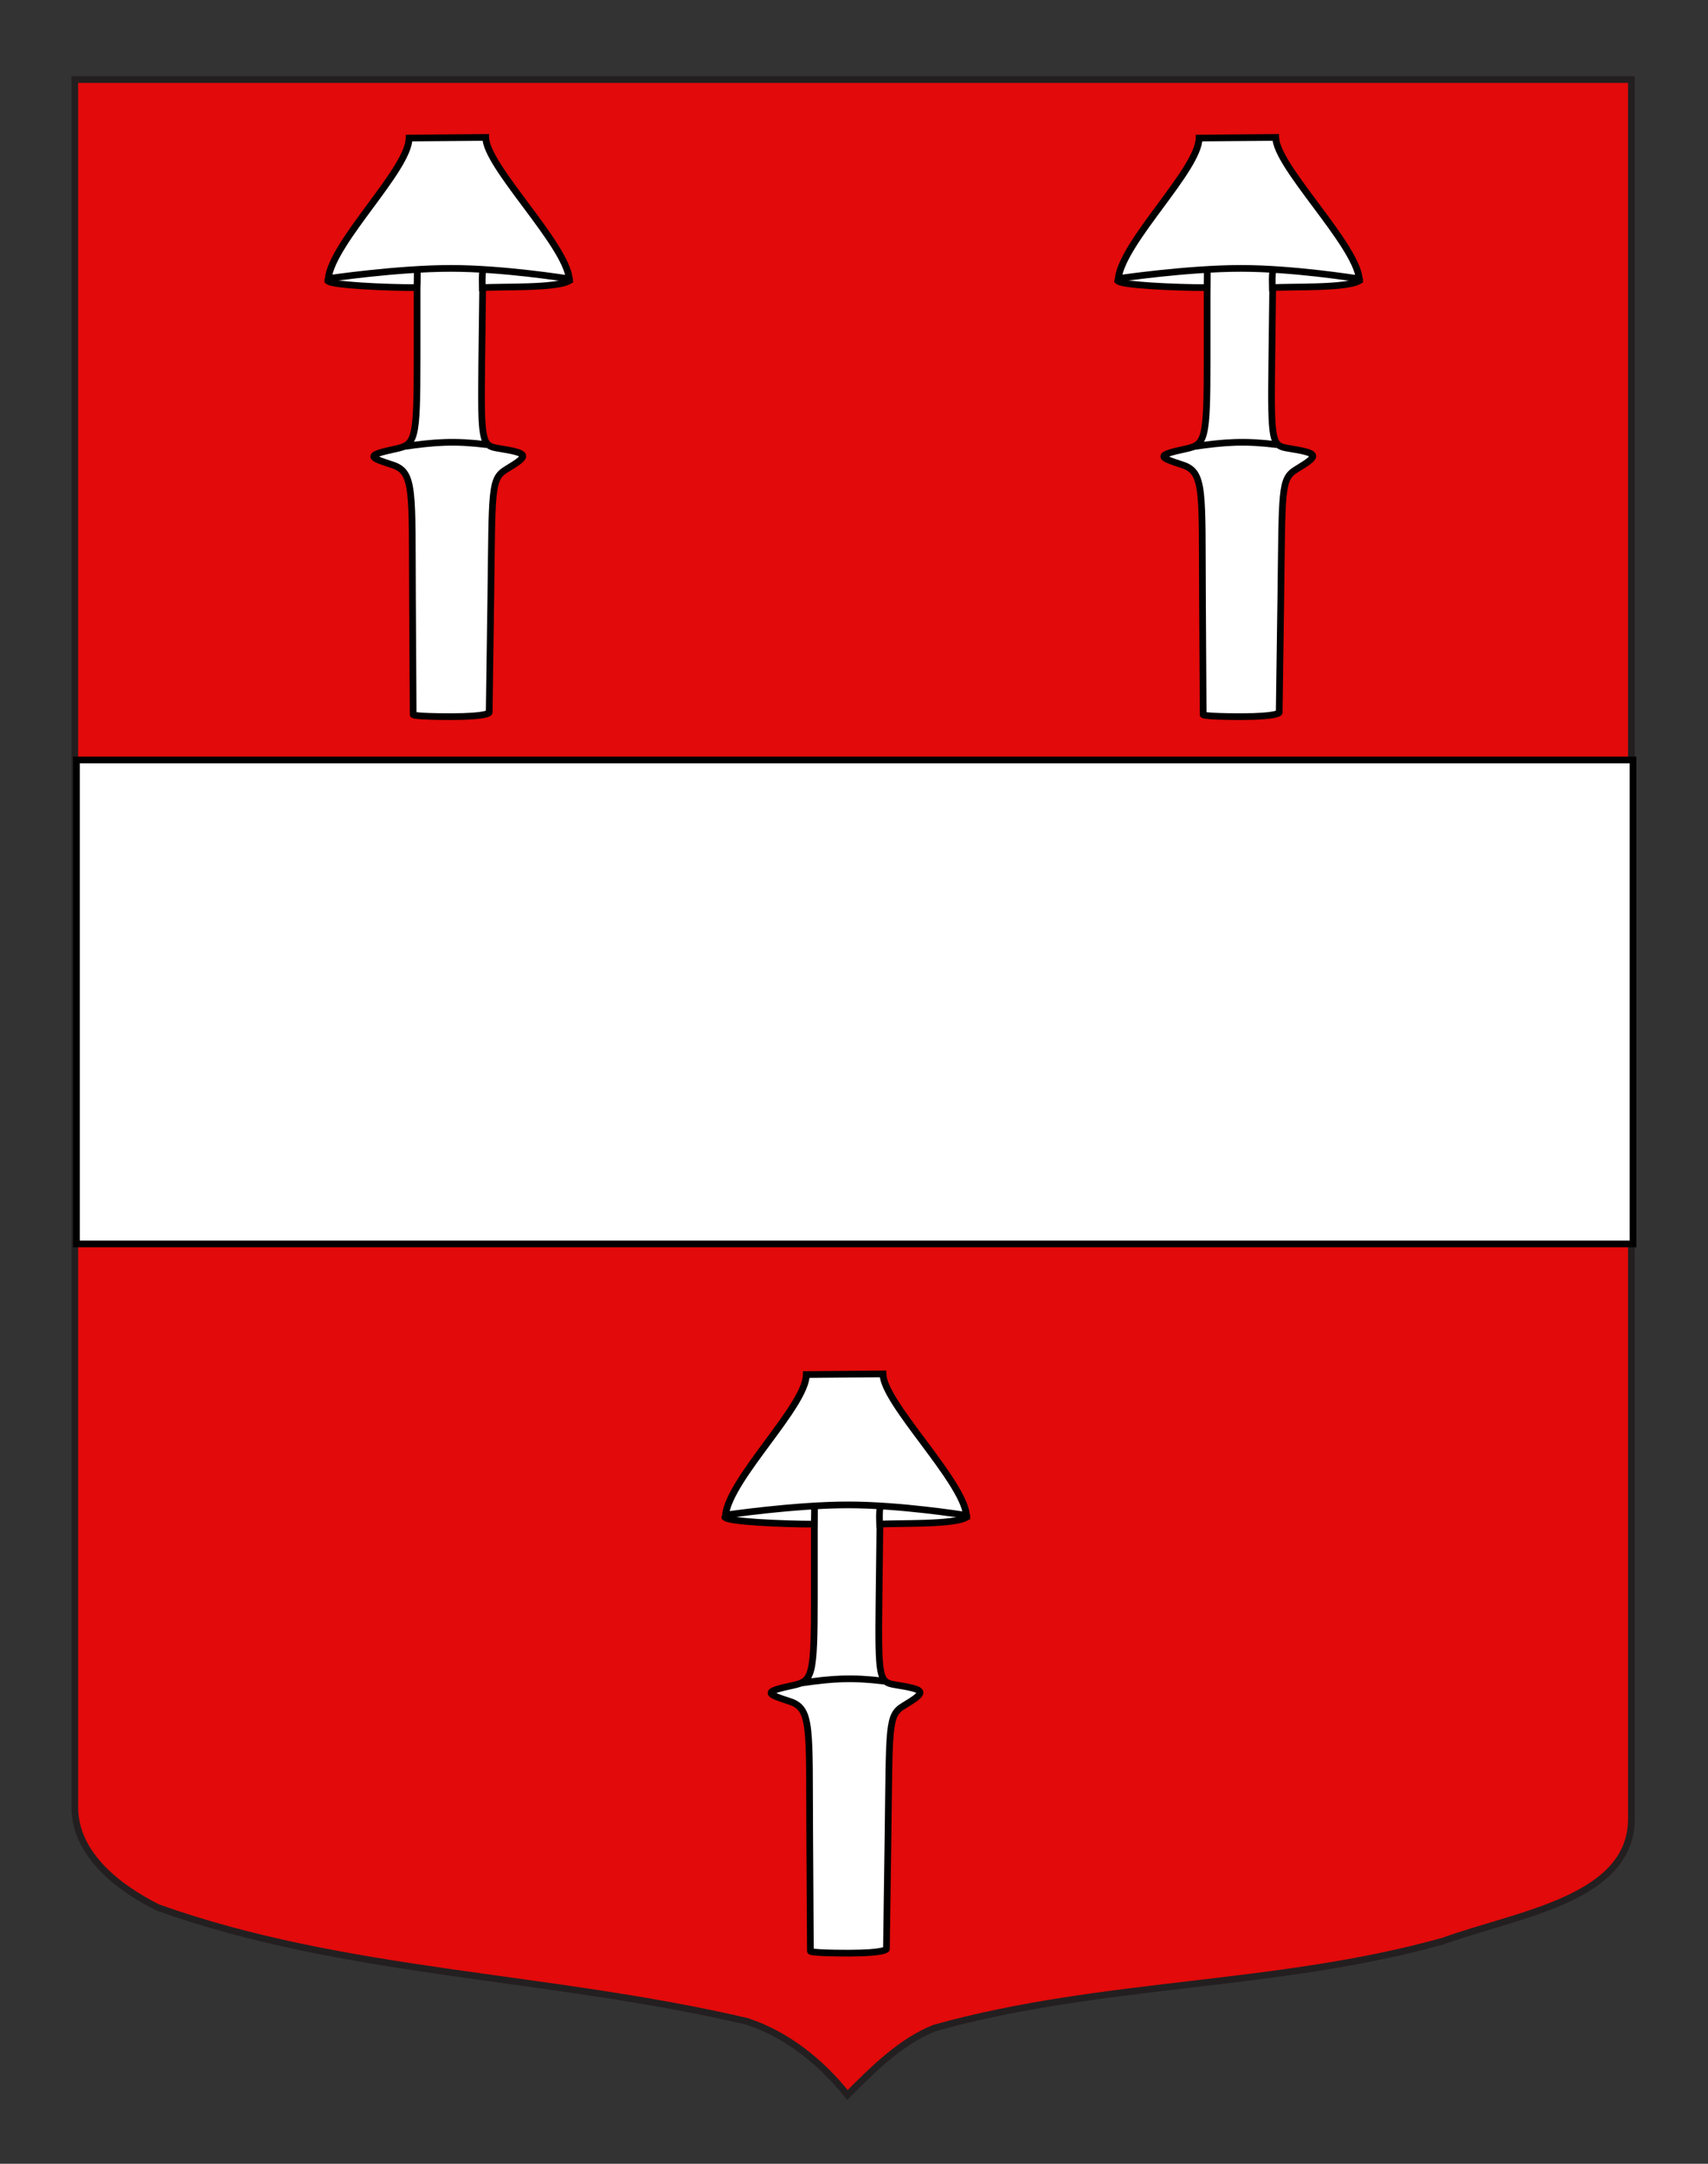
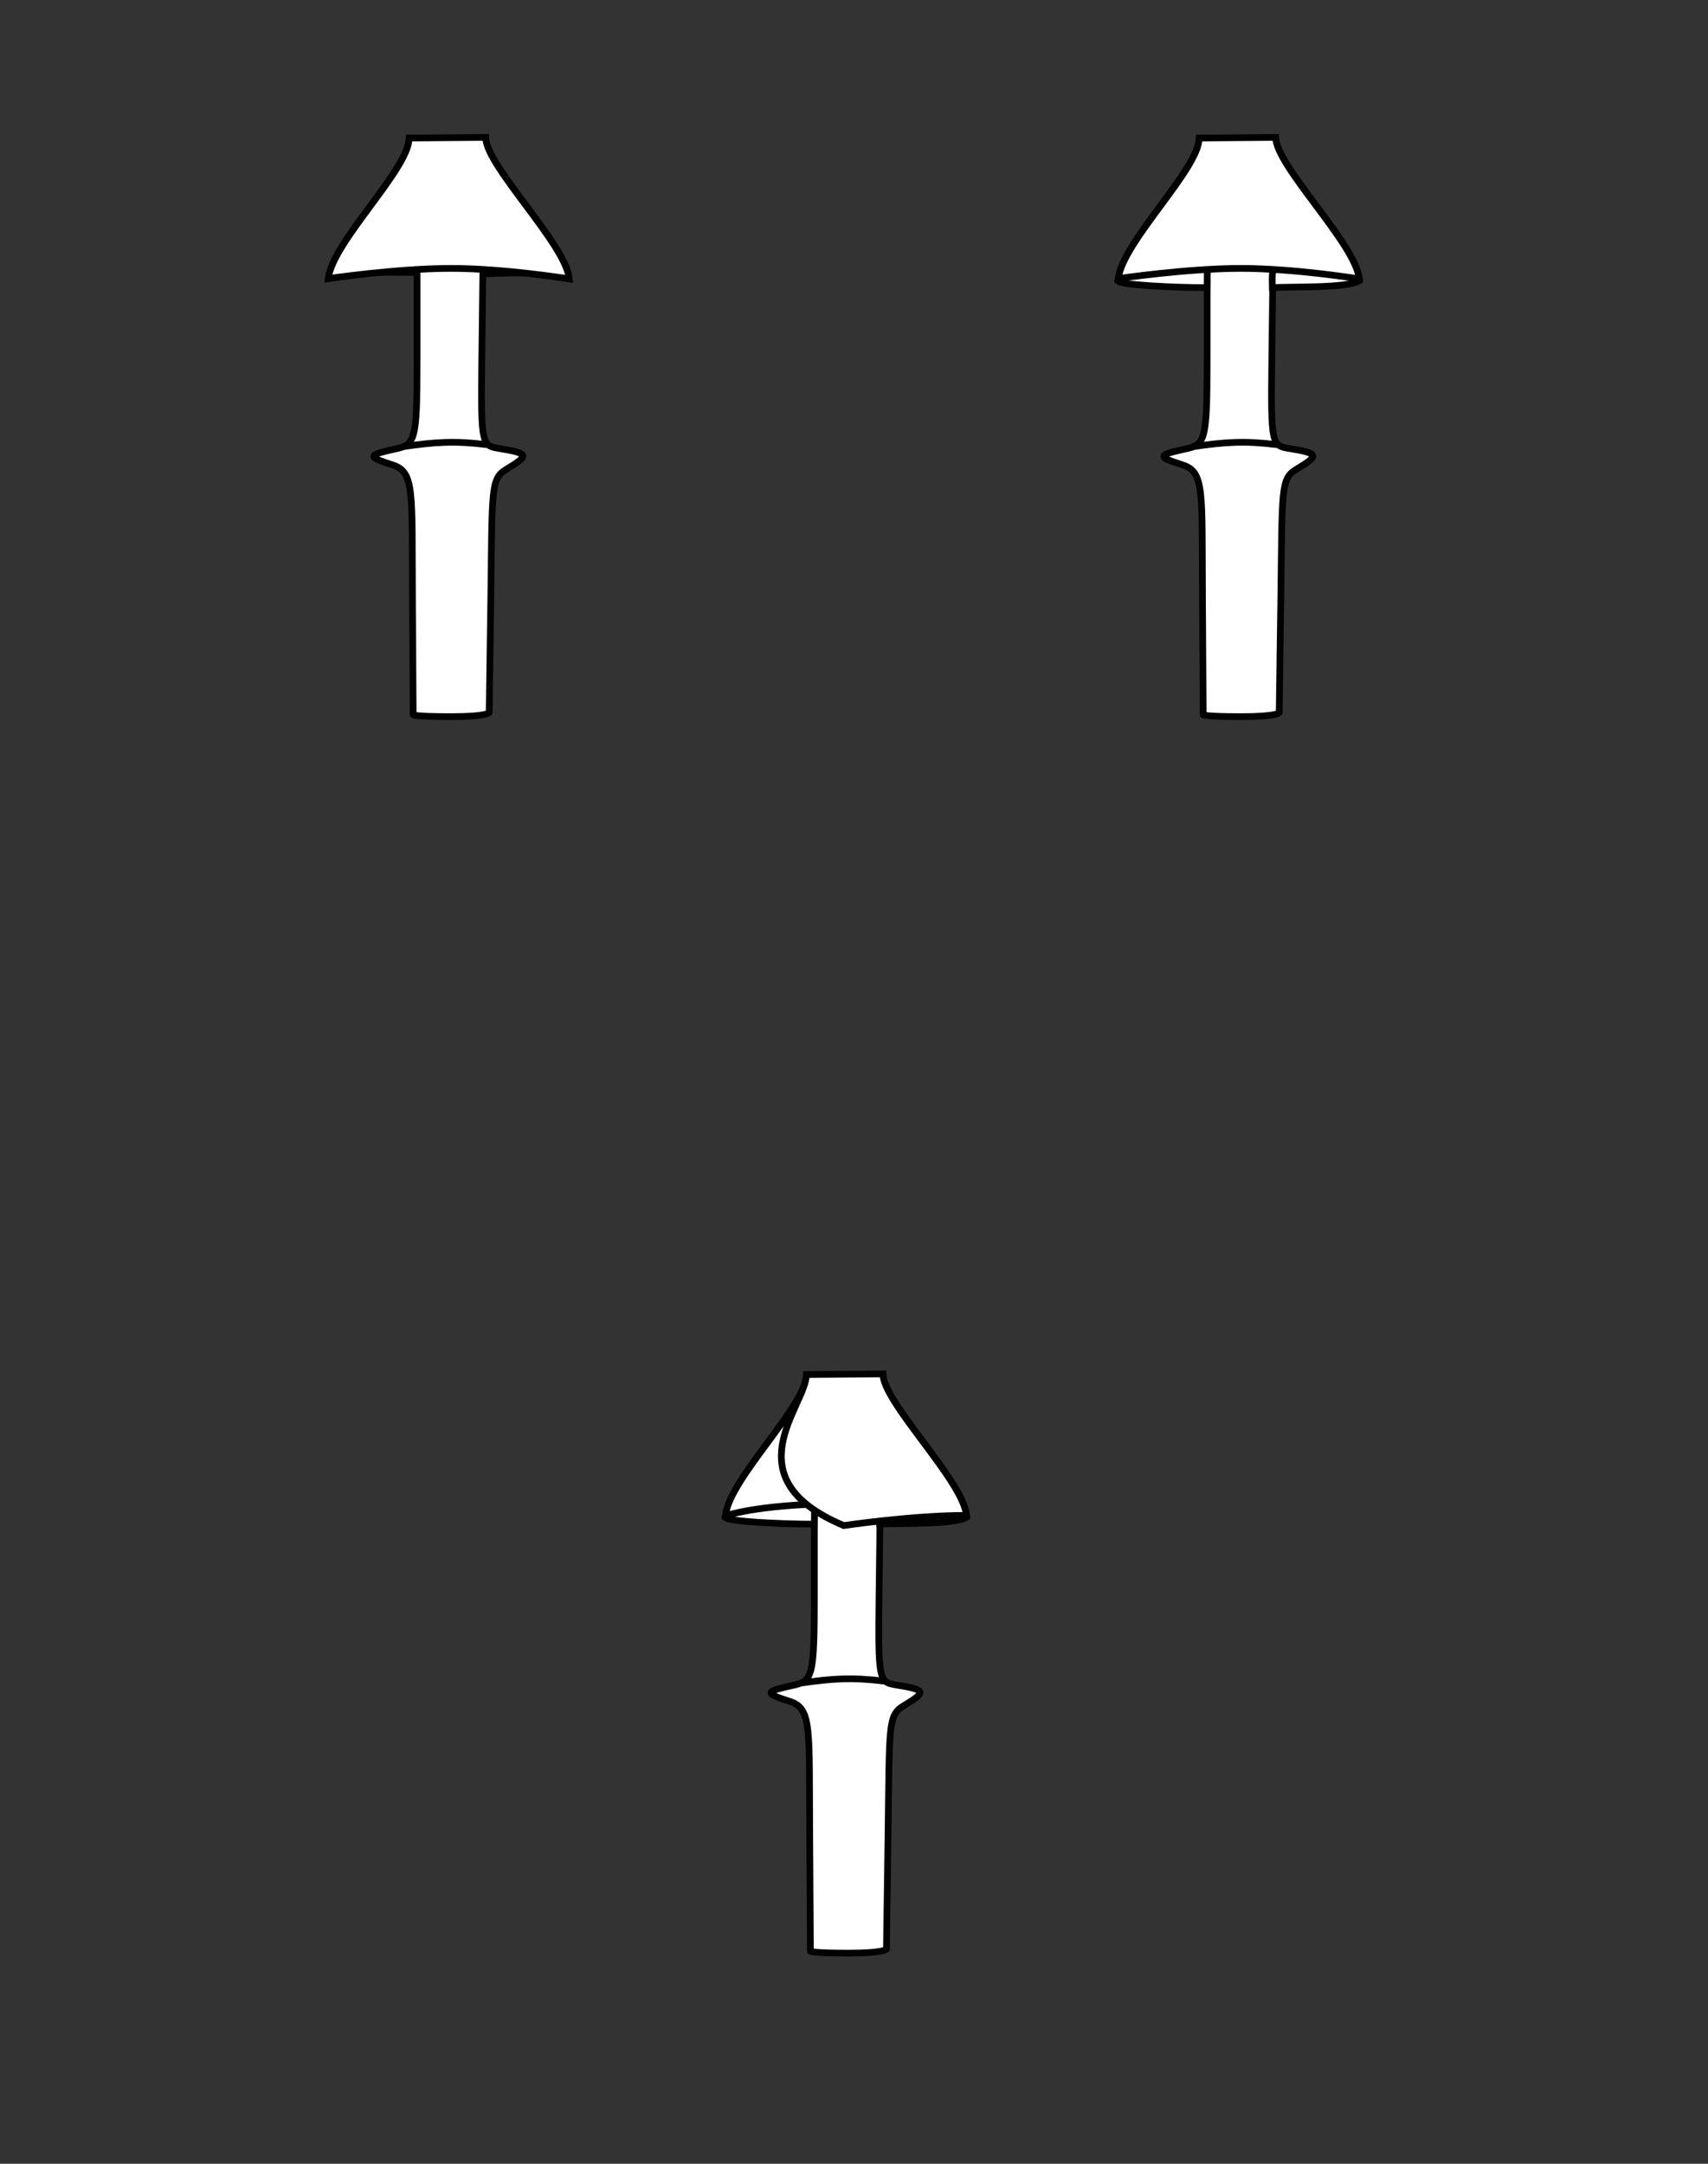
<svg xmlns="http://www.w3.org/2000/svg" version="1.1" id="Calque_2" x="0px" y="0px" width="255.118px" height="323.149px" viewBox="0 0 255.118 323.149" enable-background="new 0 0 255.118 323.149" xml:space="preserve">
  <rect x="0" y="0" width="255.118" height="323.149" fill="#333333" stroke="none" />
-   <path fill="#E20A0A" stroke="#231F20" d="M11.17,11.88c78,0,154.505,0,232.505,0c0,135.583,0,149.083,0,259.75  c0,12.041-17.099,14.25-28.099,18.25c-25,7-51,6-76,13c-5,2-9,6-13,10c-4-5-9-9-15-11c-30-7-60-7-88-17c-6-3-12.406-8-12.406-15  C11.17,246.339,11.17,148.255,11.17,11.88z" />
-   <rect x="11.421" y="113.499" fill="#FFFFFF" stroke="#000000" width="232.5" height="72.273" />
  <g id="Lance">
    <path fill="#FFFFFF" stroke="#000000" d="M72.545,20.521c0.016,4.279,11.969,15.927,12.48,21.127   c-0.707-0.102-4.952-0.777-6.619-0.868c-1.569-0.085-6.285,0.127-6.285,0.127L71.958,54.22   c-0.146,11.879,0.036,12.336,2.404,12.725c4.656,0.762,4.795,1.013,1.28,3.135c-2.363,1.426-2.114,2.852-2.335,19.406   l-0.239,16.935c0,0-0.169,0.607-5.677,0.607c-5.675,0-5.678-0.288-5.678-0.288l-0.104-17.71   c-0.092-15.628,0.335-18.514-2.956-19.592c-3.419-1.12-4.237-1.403,0.399-2.389c2.989-0.636,3.25-1.222,3.25-13.421V40.713   c0,0-4.918-0.109-6.553,0c-1.69,0.111-6.718,0.894-6.718,0.894c0.681-5.566,12.083-16.361,12.079-20.987l0,0" />
    <path id="path3180" fill="#FFFFFF" stroke="#000000" d="M60.209,66.703c4.834-0.696,7.667-0.894,12.503-0.298" />
-     <path id="path3182" fill="#FFFFFF" stroke="#000000" d="M62.332,40.272c-0.022,0.013,0.012,1.677-0.061,2.688   c-4.715,0-13.226-0.382-13.316-1.056c-0.072-0.394,6.549-2.076,18.108-2.003c11.556,0.074,18.534,0.584,17.986,2.009   c-1.788,1.192-10.528,0.857-12.996,1.059c-0.014-0.776-0.089-1.441,0.083-2.848" />
    <path id="path15645" fill="#FFFFFF" stroke="#000000" d="M61.11,20.62l11.432-0.099c0.015,4.279,11.969,15.927,12.479,21.127   c-0.707-0.102-9.905-1.565-17.667-1.565c-8.061,0-18.326,1.522-18.326,1.522C49.713,36.041,61.115,25.246,61.11,20.62L61.11,20.62z   " />
  </g>
  <g id="Lance_1_">
    <path fill="#FFFFFF" stroke="#000000" d="M190.546,20.521c0.016,4.279,11.969,15.927,12.479,21.127   c-0.707-0.102-4.952-0.777-6.618-0.868c-1.57-0.085-6.285,0.127-6.285,0.127l-0.163,13.313   c-0.146,11.879,0.036,12.336,2.404,12.725c4.655,0.762,4.796,1.013,1.28,3.135c-2.363,1.426-2.114,2.852-2.336,19.406   l-0.238,16.935c0,0-0.17,0.607-5.678,0.607c-5.674,0-5.678-0.288-5.678-0.288l-0.104-17.71   c-0.092-15.628,0.336-18.514-2.955-19.592c-3.42-1.12-4.237-1.403,0.398-2.389c2.988-0.636,3.25-1.222,3.25-13.421V40.713   c0,0-4.918-0.109-6.554,0c-1.69,0.111-6.718,0.894-6.718,0.894c0.682-5.566,12.083-16.361,12.078-20.987l0,0" />
    <path id="path3180_1_" fill="#FFFFFF" stroke="#000000" d="M178.21,66.703c4.834-0.696,7.667-0.894,12.502-0.298" />
    <path id="path3182_1_" fill="#FFFFFF" stroke="#000000" d="M180.333,40.272c-0.023,0.013,0.012,1.677-0.061,2.688   c-4.715,0-13.227-0.382-13.316-1.056c-0.072-0.394,6.549-2.076,18.107-2.003c11.557,0.074,18.534,0.584,17.986,2.009   c-1.787,1.192-10.527,0.857-12.995,1.059c-0.014-0.776-0.089-1.441,0.083-2.848" />
    <path id="path15645_1_" fill="#FFFFFF" stroke="#000000" d="M179.111,20.62l11.433-0.099c0.015,4.279,11.969,15.927,12.479,21.127   c-0.707-0.102-9.904-1.565-17.667-1.565c-8.062,0-18.325,1.522-18.325,1.522C167.714,36.041,179.116,25.246,179.111,20.62   L179.111,20.62z" />
  </g>
  <g id="Lance_2_">
    <path fill="#FFFFFF" stroke="#000000" d="M131.88,205.187c0.016,4.279,11.969,15.928,12.479,21.127   c-0.707-0.102-4.952-0.776-6.618-0.867c-1.57-0.086-6.285,0.127-6.285,0.127l-0.163,13.312   c-0.146,11.879,0.036,12.337,2.404,12.725c4.655,0.762,4.796,1.014,1.28,3.136c-2.363,1.427-2.114,2.852-2.336,19.405   l-0.238,16.936c0,0-0.17,0.607-5.678,0.607c-5.674,0-5.678-0.289-5.678-0.289l-0.104-17.71   c-0.092-15.628,0.336-18.514-2.955-19.593c-3.42-1.119-4.237-1.402,0.398-2.389c2.988-0.636,3.25-1.222,3.25-13.422V225.38   c0,0-4.918-0.109-6.554,0c-1.69,0.11-6.718,0.894-6.718,0.894c0.682-5.565,12.083-16.36,12.078-20.987l0,0" />
    <path id="path3180_2_" fill="#FFFFFF" stroke="#000000" d="M119.544,251.37c4.834-0.697,7.667-0.895,12.502-0.299" />
    <path id="path3182_2_" fill="#FFFFFF" stroke="#000000" d="M121.667,224.938c-0.023,0.014,0.012,1.678-0.061,2.688   c-4.715,0-13.227-0.381-13.316-1.055c-0.072-0.395,6.549-2.076,18.107-2.004c11.557,0.074,18.534,0.584,17.986,2.009   c-1.787,1.192-10.527,0.856-12.995,1.06c-0.014-0.776-0.089-1.441,0.083-2.848" />
-     <path id="path15645_2_" fill="#FFFFFF" stroke="#000000" d="M120.445,205.286l11.433-0.1c0.015,4.279,11.969,15.928,12.479,21.127   c-0.707-0.102-9.904-1.564-17.667-1.564c-8.062,0-18.325,1.522-18.325,1.522C109.048,220.708,120.45,209.913,120.445,205.286   L120.445,205.286z" />
+     <path id="path15645_2_" fill="#FFFFFF" stroke="#000000" d="M120.445,205.286l11.433-0.1c0.015,4.279,11.969,15.928,12.479,21.127   c-8.062,0-18.325,1.522-18.325,1.522C109.048,220.708,120.45,209.913,120.445,205.286   L120.445,205.286z" />
  </g>
</svg>